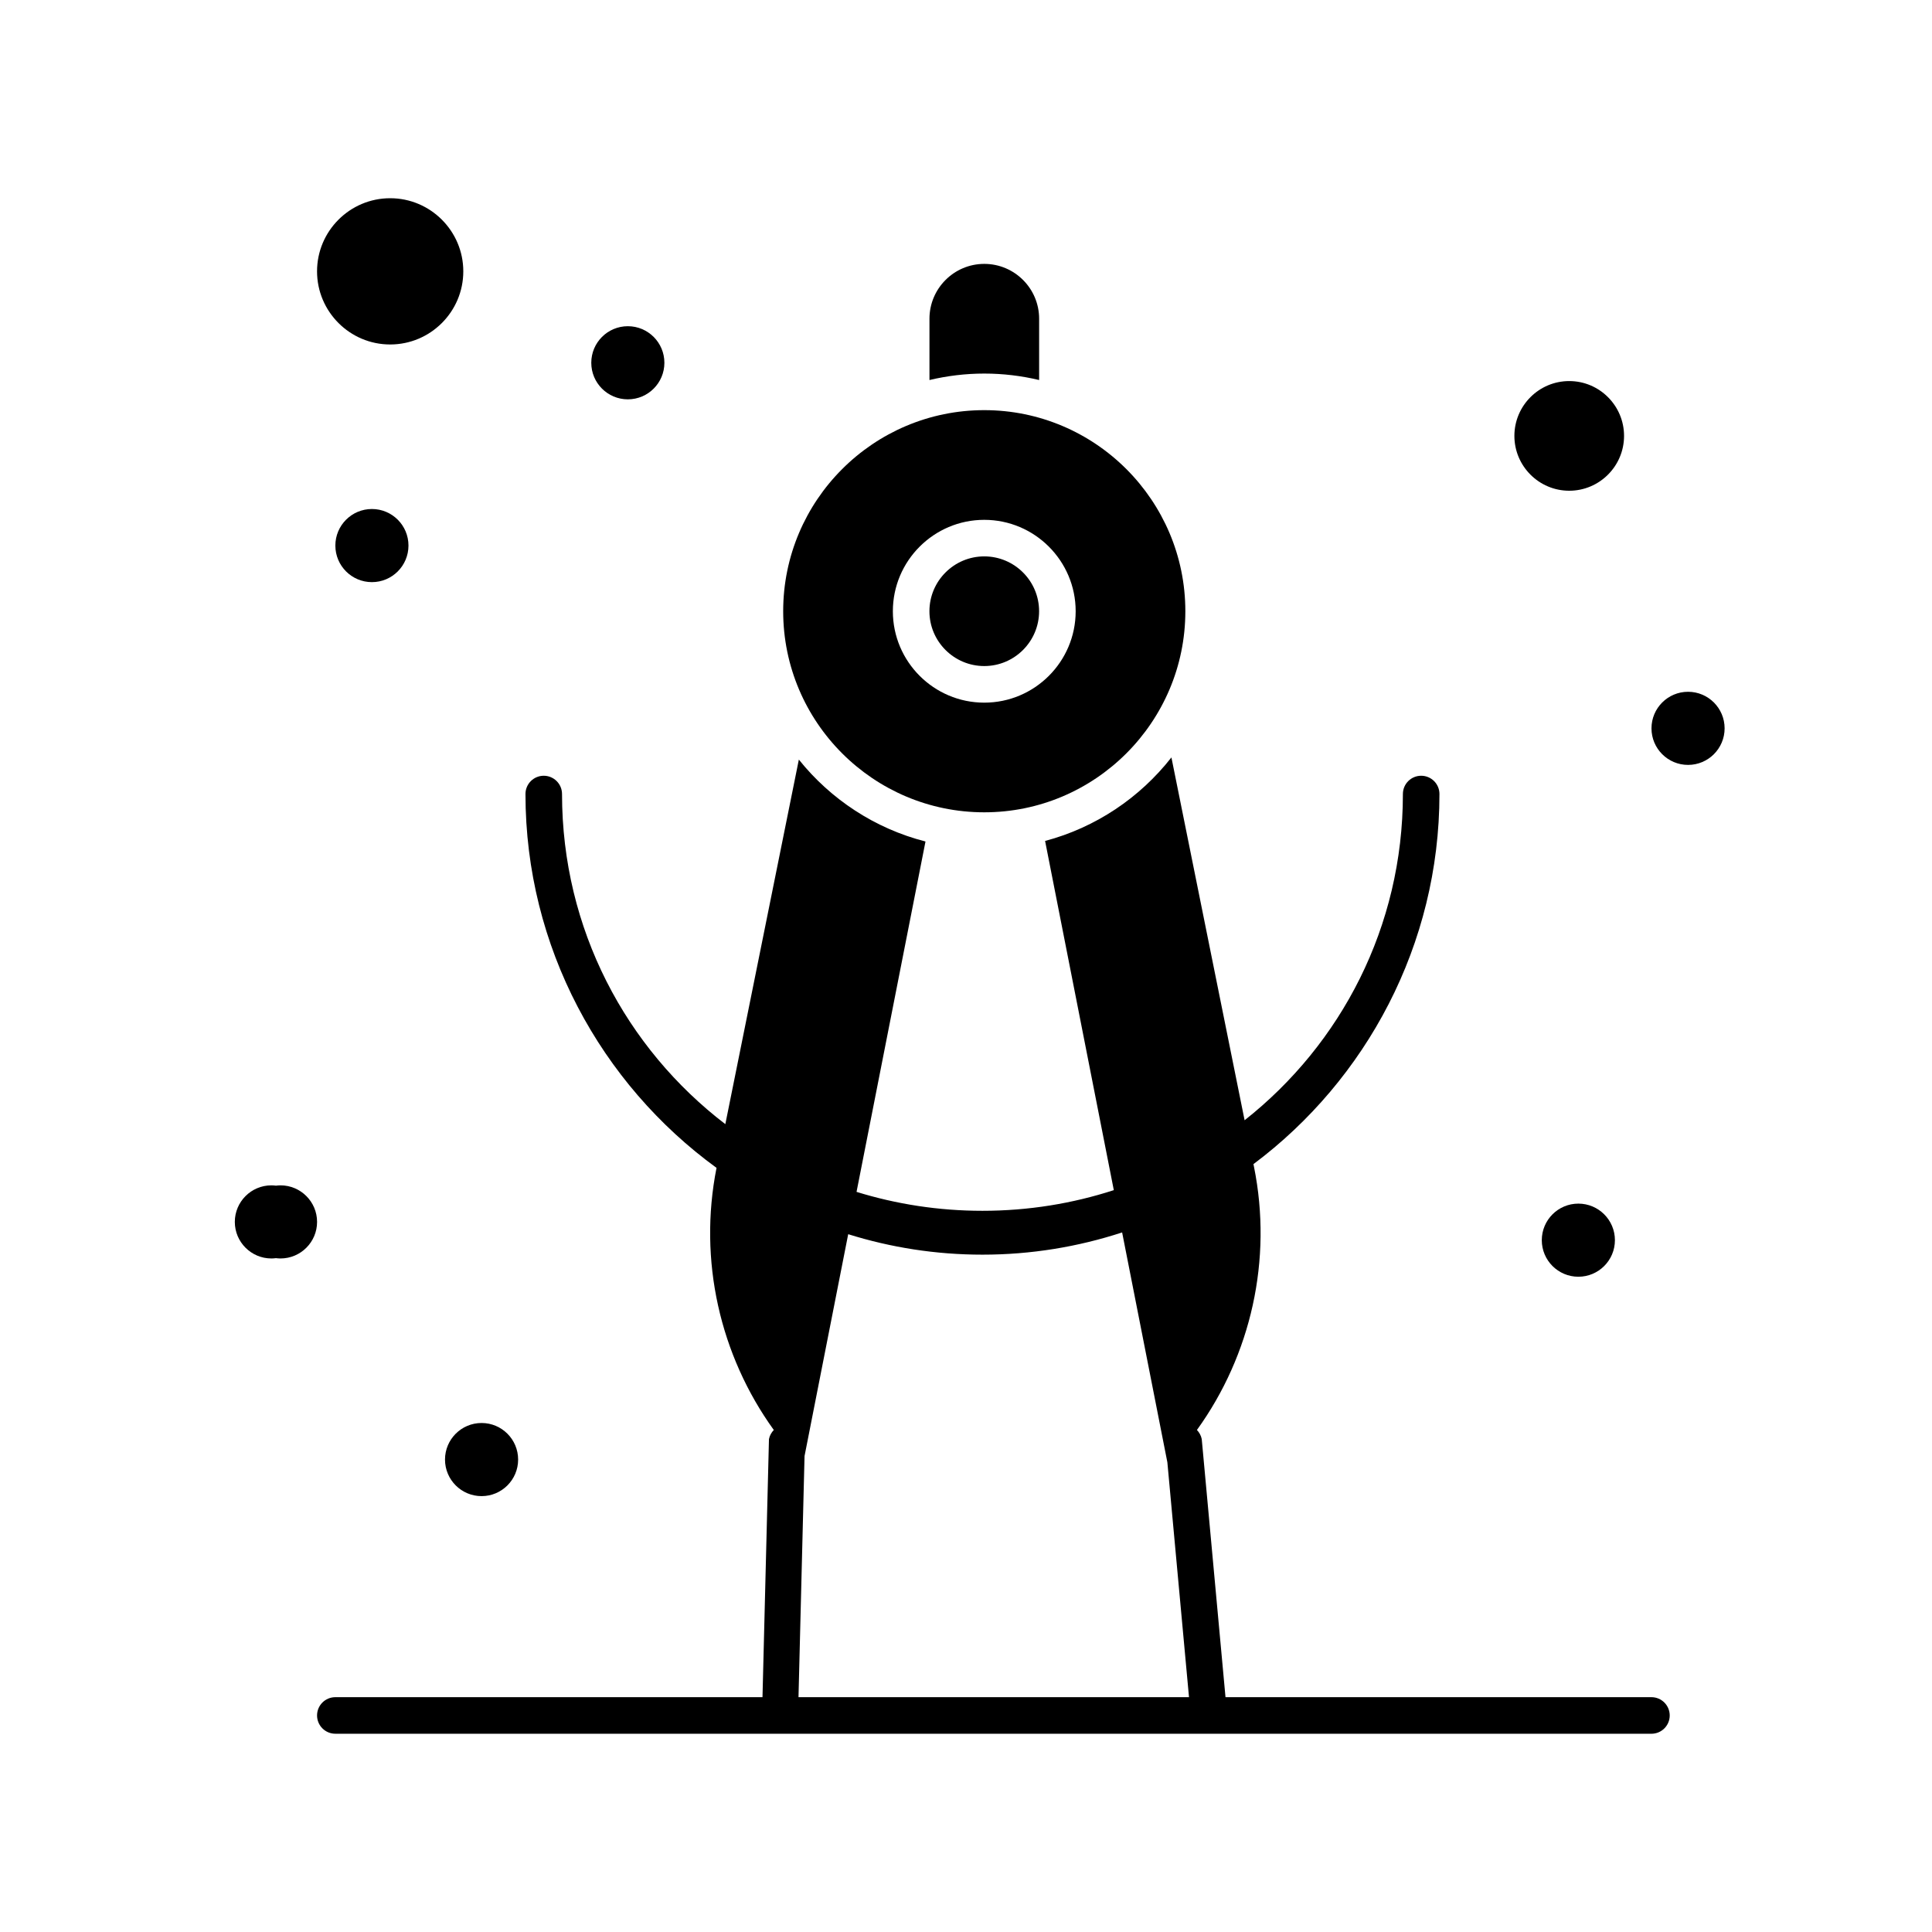
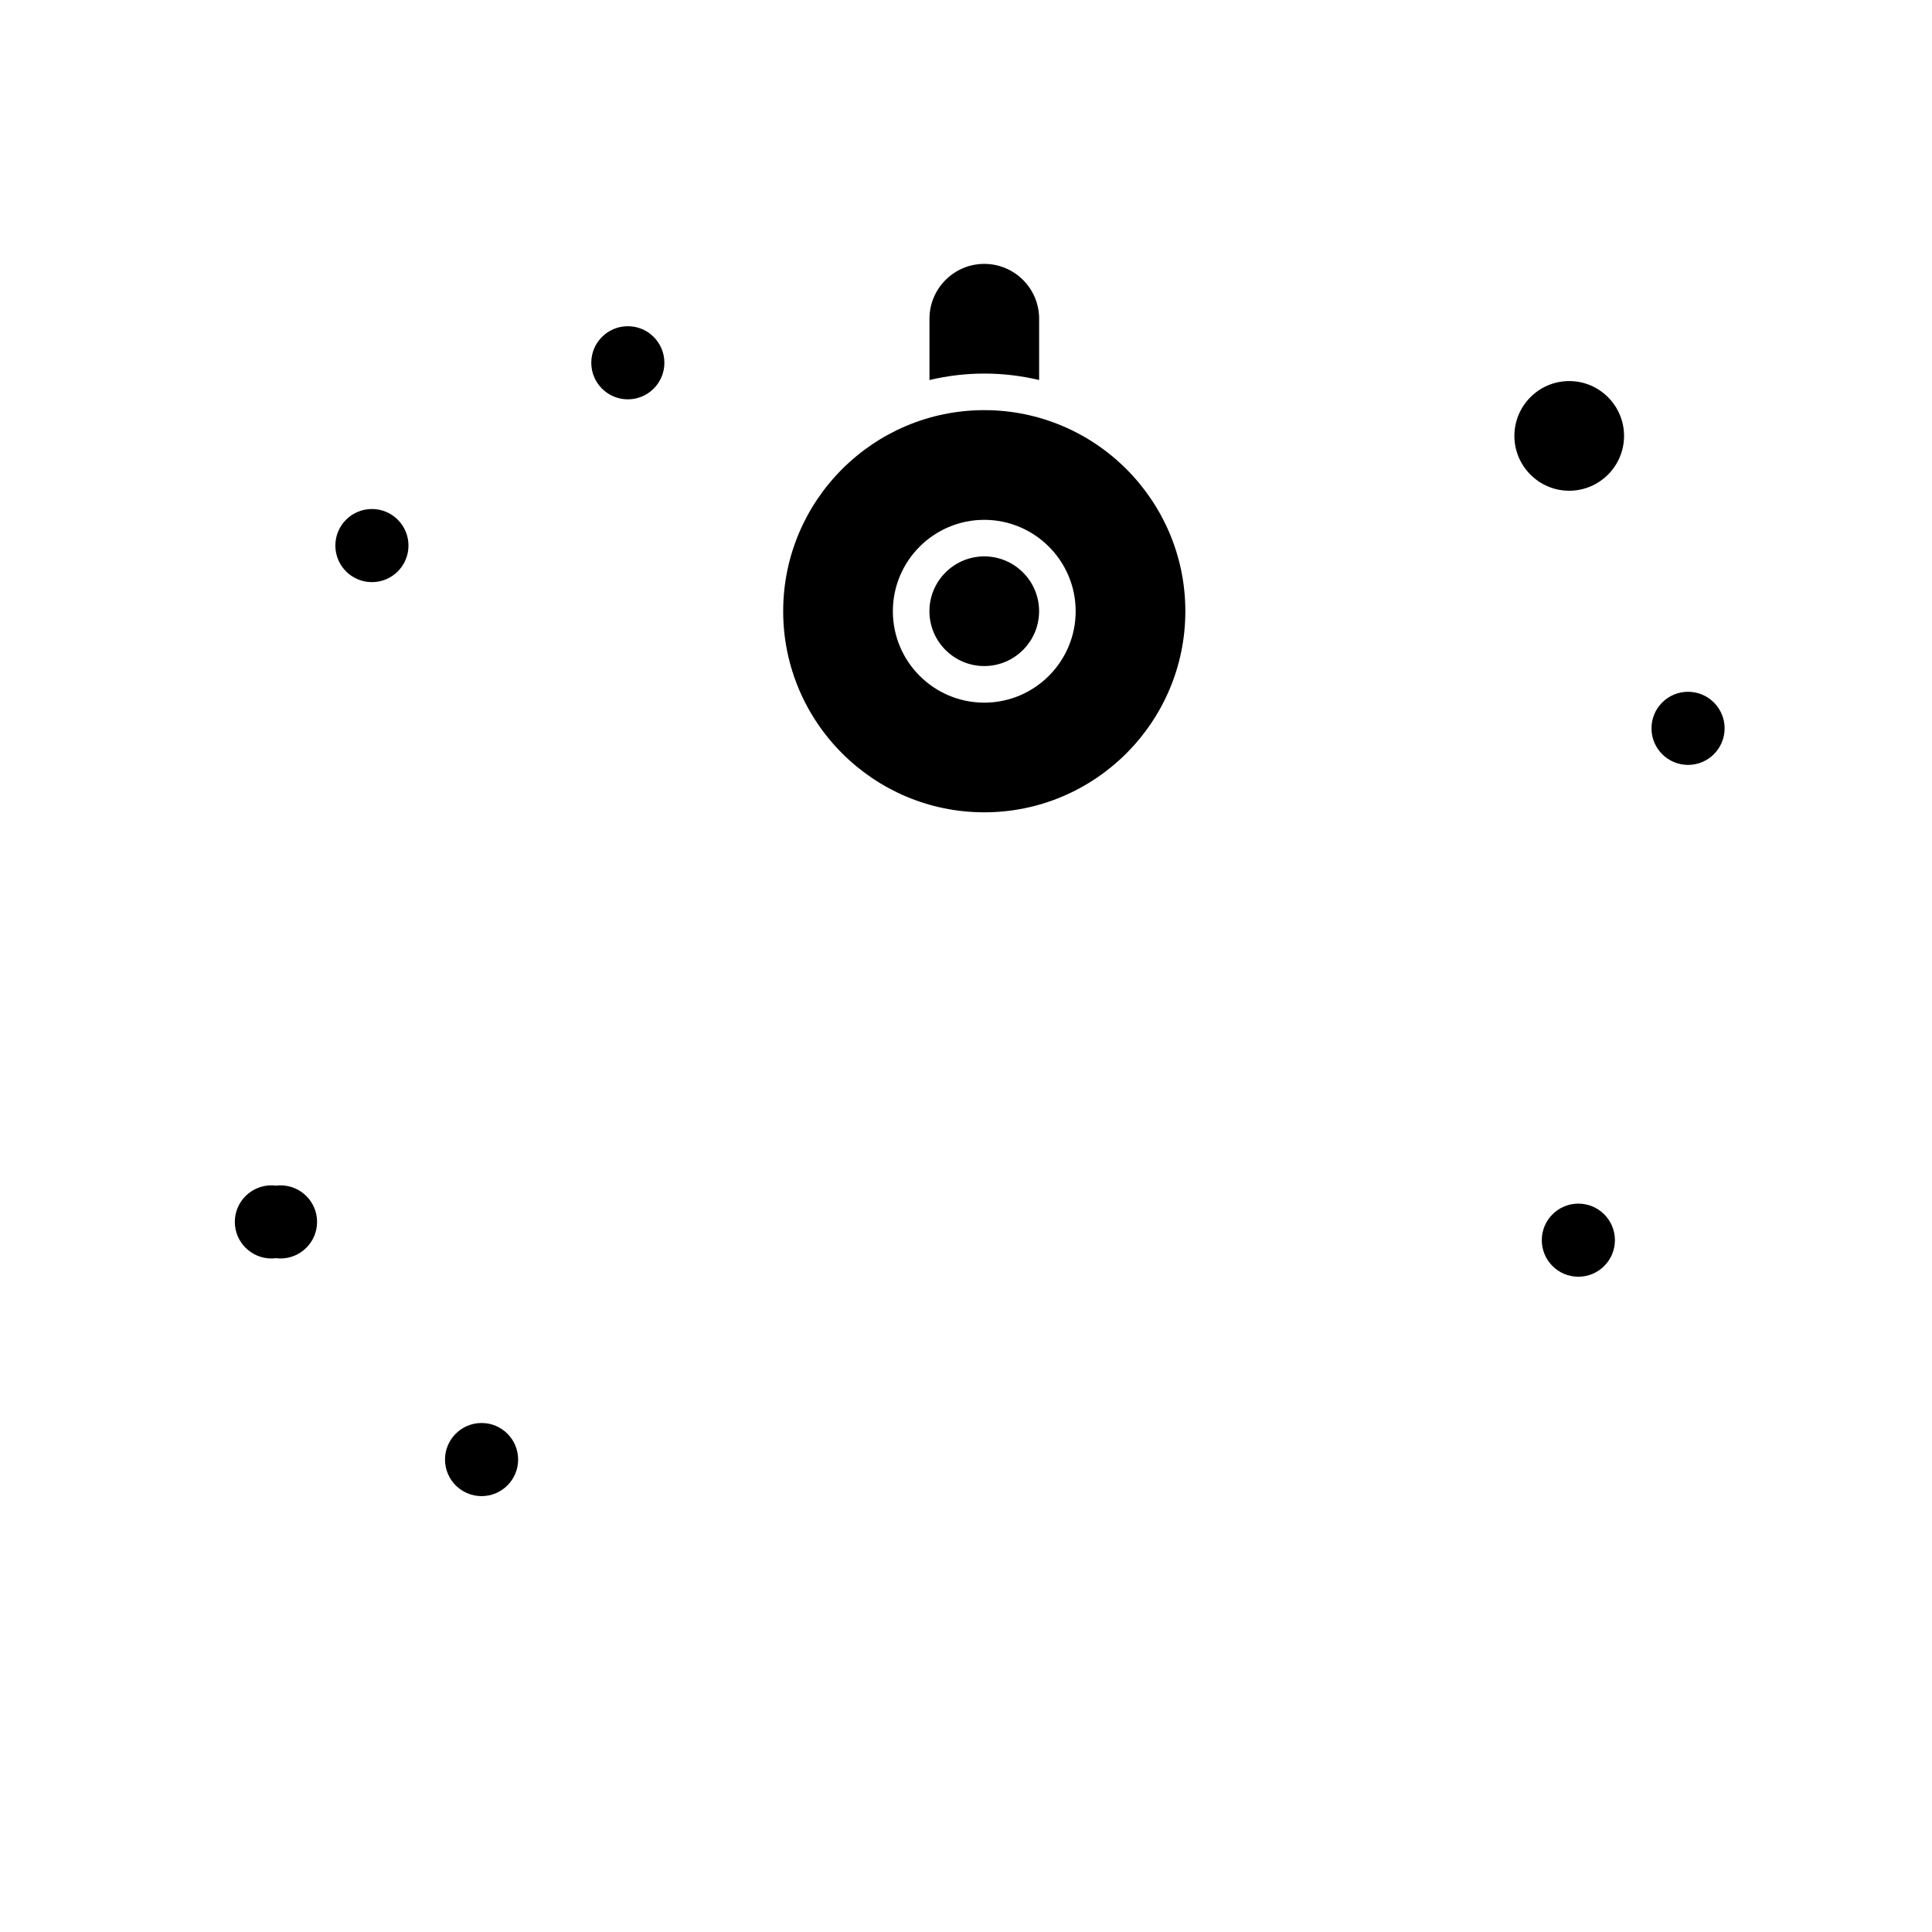
<svg xmlns="http://www.w3.org/2000/svg" fill="#000000" width="800px" height="800px" version="1.1" viewBox="144 144 512 512">
  <g>
    <path d="m404.84 320.51c8.012 0 14.531-6.519 14.531-14.531s-6.519-14.531-14.531-14.531-14.531 6.519-14.531 14.531c-0.004 8.012 6.516 14.531 14.531 14.531z" />
    <path d="m419.38 244.71v-16.246c0-8.012-6.519-14.531-14.531-14.531s-14.531 6.519-14.531 14.531v16.246c4.668-1.105 9.531-1.711 14.531-1.711s9.863 0.602 14.531 1.711z" />
    <path d="m404.84 359.27c29.383 0 53.289-23.906 53.289-53.289 0-29.383-23.906-53.289-53.289-53.289s-53.289 23.906-53.289 53.289c0 29.387 23.906 53.289 53.289 53.289zm0-77.508c13.355 0 24.223 10.867 24.223 24.223s-10.867 24.223-24.223 24.223-24.223-10.867-24.223-24.223c0-13.359 10.867-24.223 24.223-24.223z" />
    <path d="m559.86 274.05c8.012 0 14.531-6.519 14.531-14.531s-6.519-14.531-14.531-14.531c-8.016 0-14.531 6.519-14.531 14.531s6.519 14.531 14.531 14.531z" />
-     <path d="m581.66 593.77h-112.89l-6.297-68.398c-0.191-0.945-0.652-1.766-1.277-2.41 14.344-19.891 20.082-45.168 15.121-69.762l-0.141-0.695c29.879-22.355 49.293-58.164 49.293-98.078 0-2.676-2.168-4.844-4.844-4.844s-4.844 2.168-4.844 4.844c0 35.184-16.398 66.289-41.949 86.453l-19.395-96.152c-8.344 10.656-20.031 18.57-33.477 22.133l18.211 92.539c-10.957 3.555-22.66 5.477-34.812 5.477-11.621 0-22.828-1.758-33.367-5.016l18.273-92.855c-13.43-3.43-25.141-11.195-33.562-21.703l-19.484 96.609c-26.309-20.125-43.277-51.695-43.277-87.484 0-2.676-2.168-4.844-4.844-4.844-2.676 0-4.844 2.168-4.844 4.844 0 40.512 19.996 76.793 50.633 99.07-4.856 24.5 0.891 49.656 15.176 69.469-0.625 0.645-1.09 1.465-1.281 2.41l-1.715 68.395h-113.2c-2.676 0-4.844 2.168-4.844 4.844s2.168 4.844 4.844 4.844h117.84 0.008 0.012 113.63 0.012 0.008l117.27 0.004c2.676 0 4.844-2.168 4.844-4.844 0-2.676-2.168-4.848-4.844-4.848zm-226.05 0 1.602-63.898 11.57-58.797c11.254 3.519 23.199 5.422 35.574 5.422 12.906 0 25.344-2.074 37.02-5.891l11.988 60.918 5.734 62.246z" />
    <path d="m218.34 458.13c-0.41 0-0.812 0.035-1.211 0.086-0.398-0.051-0.801-0.086-1.211-0.086-5.344 0-9.688 4.348-9.688 9.688 0 5.344 4.348 9.688 9.688 9.688 0.41 0 0.812-0.035 1.211-0.086 0.398 0.051 0.801 0.086 1.211 0.086 5.344 0 9.688-4.348 9.688-9.688s-4.344-9.688-9.688-9.688z" />
-     <path d="m247.4 235.29c10.684 0 19.379-8.691 19.379-19.379 0-10.684-8.695-19.379-19.379-19.379s-19.379 8.691-19.379 19.379c0 10.684 8.695 19.379 19.379 19.379z" />
    <path d="m601.04 337.02c0 5.352-4.34 9.688-9.691 9.688-5.348 0-9.688-4.336-9.688-9.688 0-5.352 4.34-9.691 9.688-9.691 5.352 0 9.691 4.34 9.691 9.691" />
    <path d="m571.97 472.66c0 5.352-4.34 9.688-9.688 9.688-5.352 0-9.691-4.336-9.691-9.688 0-5.352 4.34-9.688 9.691-9.688 5.348 0 9.688 4.336 9.688 9.688" />
    <path d="m252.25 288.58c0 5.352-4.336 9.691-9.688 9.691-5.352 0-9.688-4.34-9.688-9.691s4.336-9.688 9.688-9.688c5.352 0 9.688 4.336 9.688 9.688" />
    <path d="m281.31 530.8c0 5.348-4.336 9.688-9.688 9.688s-9.691-4.34-9.691-9.688c0-5.352 4.34-9.691 9.691-9.691s9.688 4.34 9.688 9.691" />
    <path d="m320.07 240.14c0 5.352-4.336 9.688-9.688 9.688-5.352 0-9.688-4.336-9.688-9.688 0-5.352 4.336-9.691 9.688-9.691 5.352 0 9.688 4.34 9.688 9.691" />
  </g>
</svg>